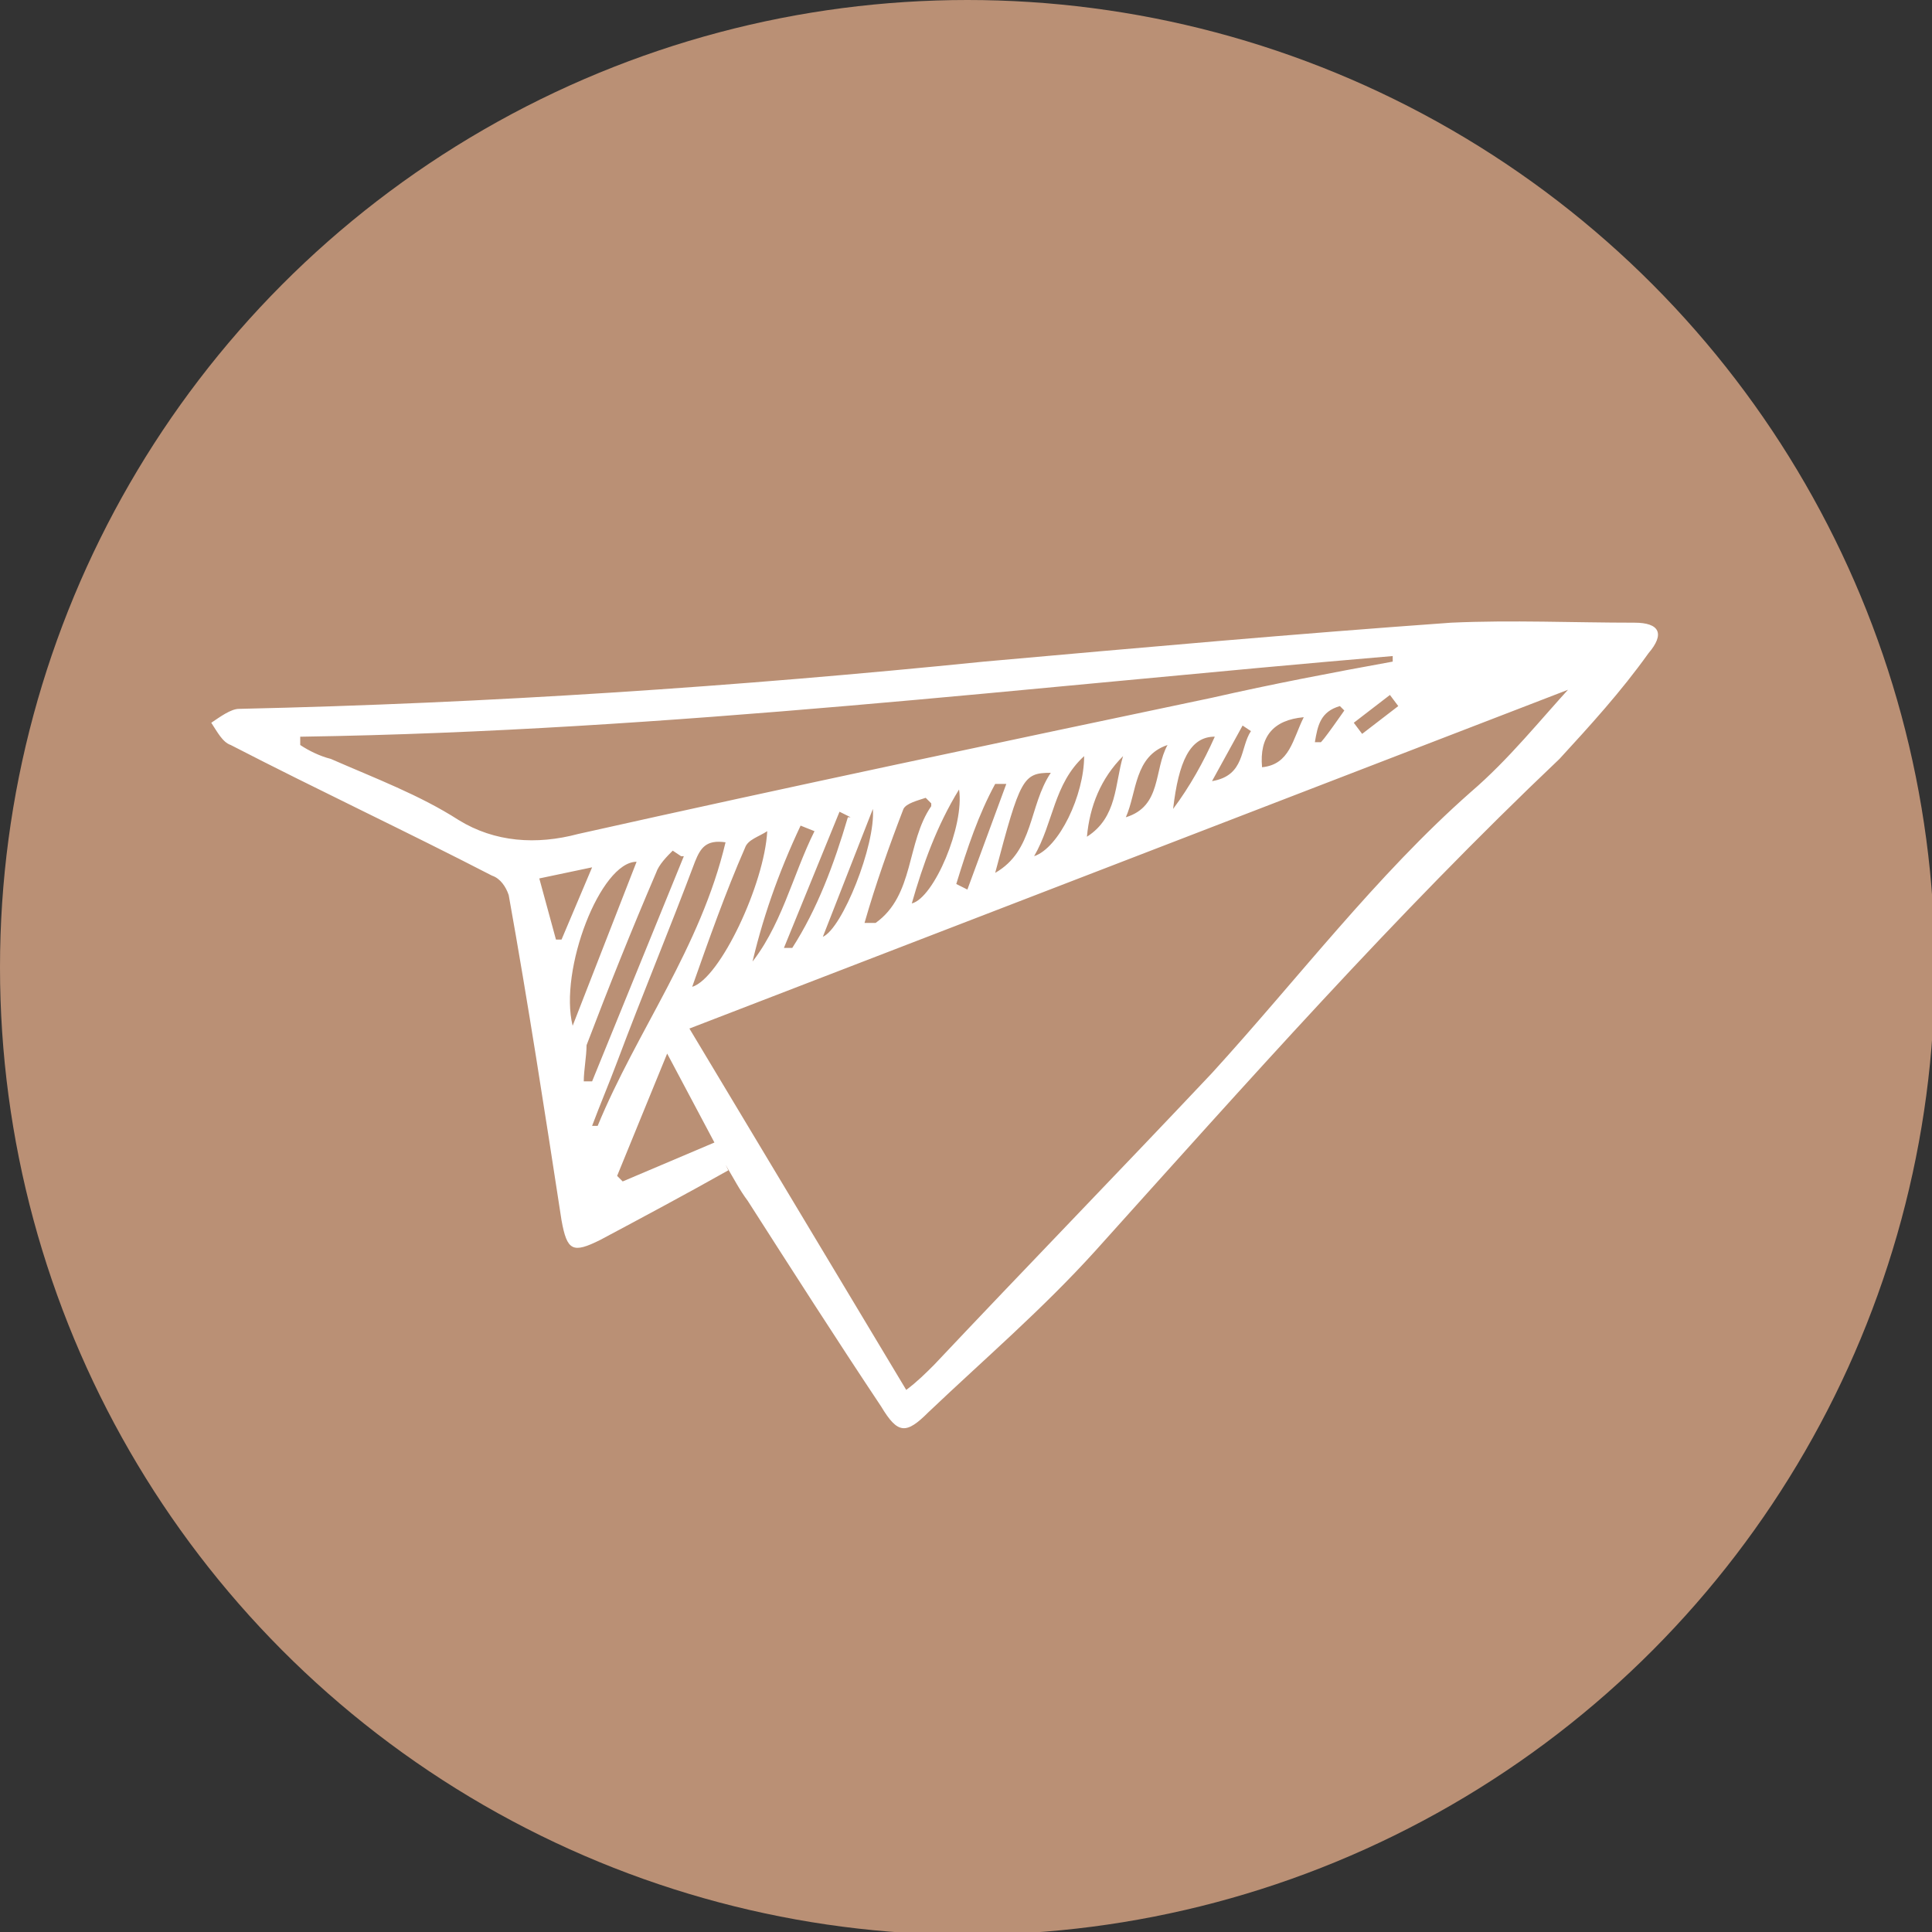
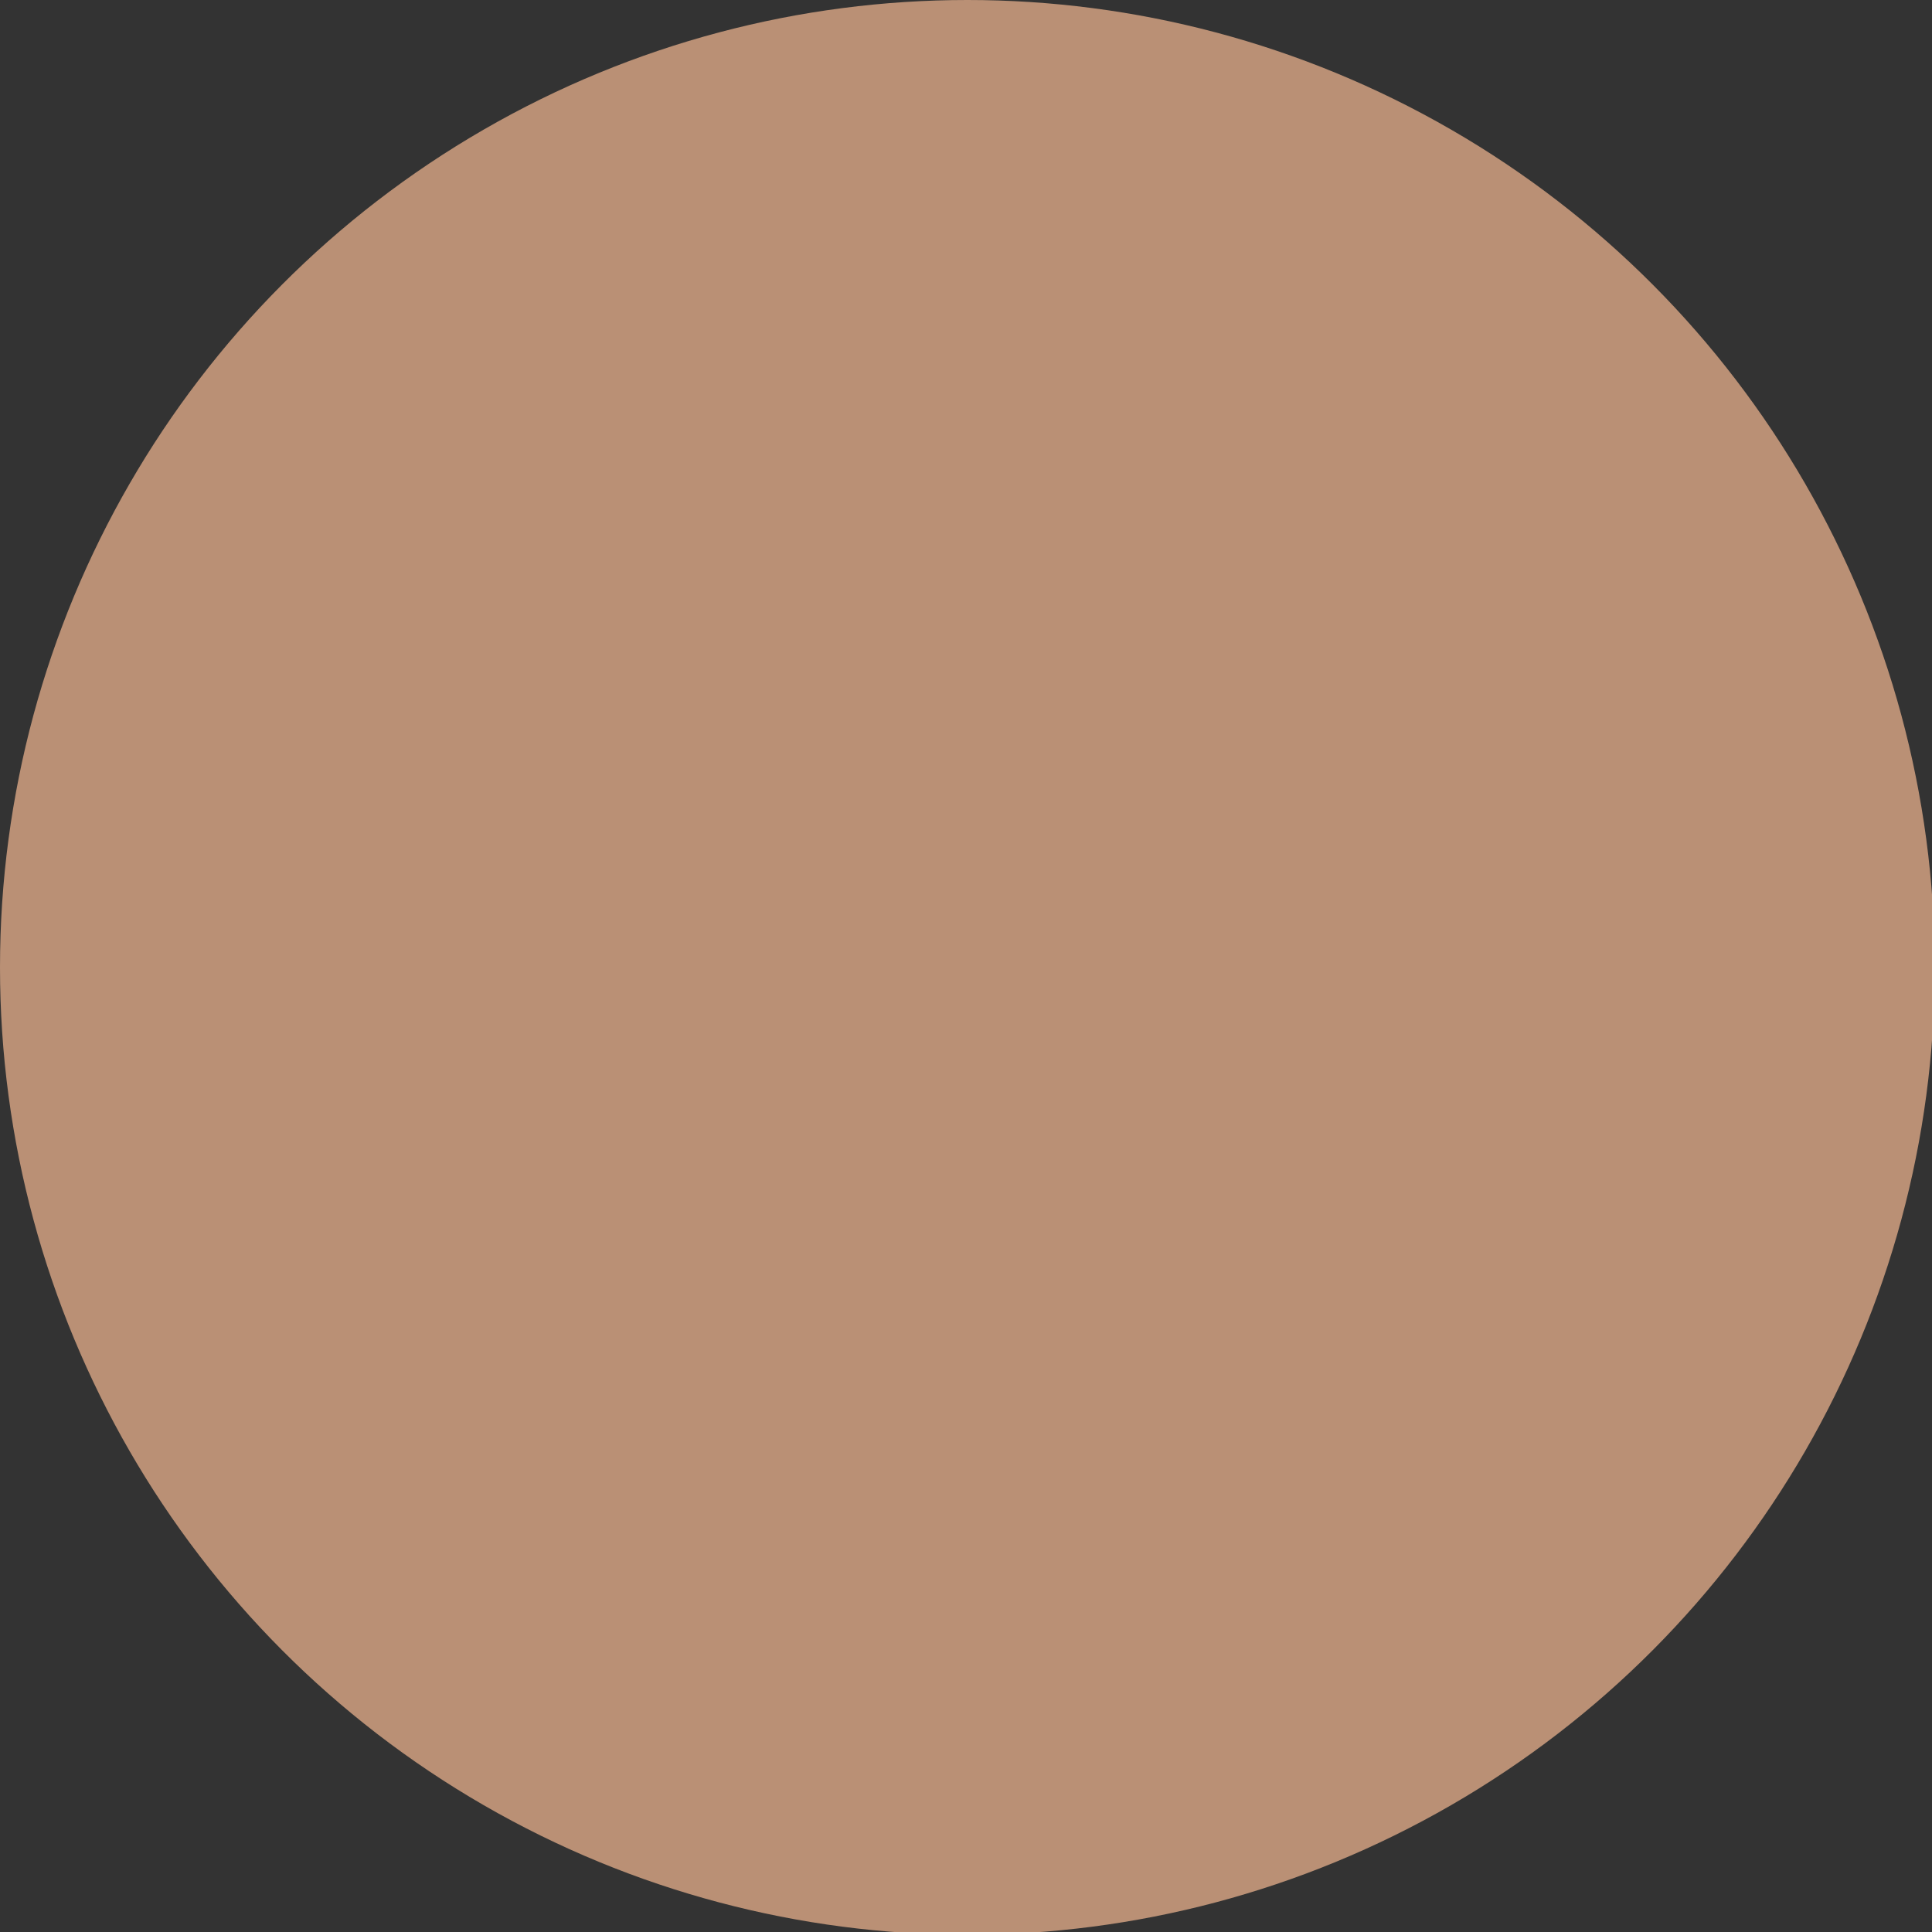
<svg xmlns="http://www.w3.org/2000/svg" id="Layer_1" data-name="Layer 1" version="1.1" viewBox="0 0 69.5 69.5">
  <rect x="0" y="0" width="69.5" height="69.5" fill="#333333" stroke="none" />
  <defs>
    <style> .cls-1 { fill: #ba9075; } .cls-1, .cls-2 { stroke-width: 0px; } .cls-2 { fill: #fff; } </style>
  </defs>
  <circle id="Ellipse_18" data-name="Ellipse 18" class="cls-1" cx="34.8" cy="34.8" r="34.8" />
-   <path id="Path_2149" data-name="Path 2149" class="cls-2" d="M26.2,42.1c-1.6.9-3.1,1.7-4.6,2.5-1,.5-1.2.4-1.4-.7-.6-3.9-1.2-7.8-1.9-11.7-.1-.3-.3-.6-.6-.7-3.1-1.6-6.3-3.1-9.4-4.7-.3-.1-.5-.5-.7-.8.3-.2.7-.5,1-.5,9-.2,17.9-.8,26.8-1.7,5.6-.5,11.2-1,16.8-1.4,2.2-.1,4.4,0,6.6,0,.9,0,1.1.4.5,1.1-1,1.4-2.1,2.6-3.2,3.8-5.9,5.6-11.3,11.7-16.7,17.7-1.9,2.1-4,3.9-6,5.8-.8.8-1.1.8-1.7-.2-1.6-2.4-3.2-4.9-4.8-7.4-.3-.4-.5-.8-.8-1.3M56.7,24.7l-31.9,12.3,7.8,13c.4-.3.7-.6,1-.9,3.3-3.5,6.7-7,10-10.5,3.1-3.4,5.9-7.1,9.3-10.1,1.4-1.2,2.5-2.6,3.7-3.9M10.8,26.5v.3c.3.2.7.4,1.1.5,1.6.7,3.2,1.3,4.6,2.2,1.3.8,2.8.9,4.3.5,7.6-1.7,15.2-3.3,22.8-4.9,2.2-.5,4.3-.9,6.5-1.3,0,0,0-.2,0-.2-13,1.1-26.1,2.7-39.2,2.9M22.2,42.3l.2.2,3.3-1.4-1.7-3.2-1.8,4.4M21.3,40.5h.2c1.4-3.4,3.7-6.4,4.6-10.2-.7-.1-.9.2-1.1.7-.9,2.4-1.9,4.8-2.8,7.2-.3.8-.6,1.5-.9,2.3M24.5,30.8l-.3-.2c-.2.2-.5.5-.6.8-.9,2.1-1.7,4.1-2.5,6.2,0,.4-.1.9-.1,1.3h.3c0,0,3.3-8.1,3.3-8.1M20.6,36.9l2.3-5.9c-1.3,0-2.8,3.9-2.3,5.9M24.9,35.5c1-.3,2.6-3.7,2.7-5.6-.3.2-.7.3-.8.6-.7,1.6-1.3,3.3-1.9,5M33.5,28.9l-.2-.2c-.3.1-.7.2-.8.4-.5,1.3-1,2.7-1.4,4.1h.4c1.4-1,1.1-2.9,2-4.2M26.9,34.8c1.2-1.4,1.6-3.3,2.4-4.9l-.5-.2c-.8,1.7-1.4,3.4-1.8,5.2M30.6,29.4l-.4-.2-2,4.9h.3c.9-1.4,1.5-3,2-4.7M35.8,31.4c1.4-.8,1.2-2.4,2-3.6-1,0-1.1.2-2,3.6M20,33.8h.2s1.1-2.6,1.1-2.6l-1.9.4.6,2.2M32.8,32.5c.8-.2,1.9-2.8,1.7-4.1-.8,1.3-1.3,2.7-1.7,4.1M37.2,30.8c.9-.3,1.8-2.2,1.8-3.6-1.1,1-1.1,2.4-1.8,3.6M29.6,33.7c.7-.3,1.9-3.3,1.8-4.6l-1.8,4.6M42,26.8c-1.2.4-1.1,1.7-1.5,2.6,1.3-.4,1-1.7,1.5-2.6M34.4,31.8l.4.2,1.4-3.8h-.4c-.6,1.1-1,2.3-1.4,3.6M40.4,27.2c-.8.8-1.2,1.8-1.3,2.9,1.1-.7,1-1.9,1.3-2.9M46.9,25.8c-1.1.1-1.6.7-1.5,1.8,1-.1,1.1-1,1.5-1.8M43.7,26.5c-.9,0-1.3.9-1.5,2.6.6-.8,1.1-1.7,1.5-2.6M45,26.3l-.3-.2-1.1,2c1.2-.2,1-1.2,1.4-1.8M48.7,26l.3.4,1.3-1-.3-.4-1.3,1M48.4,25.6l-.2-.2c-.7.2-.8.7-.9,1.3h.2c0,.1.9-1.2.9-1.2" />
</svg>